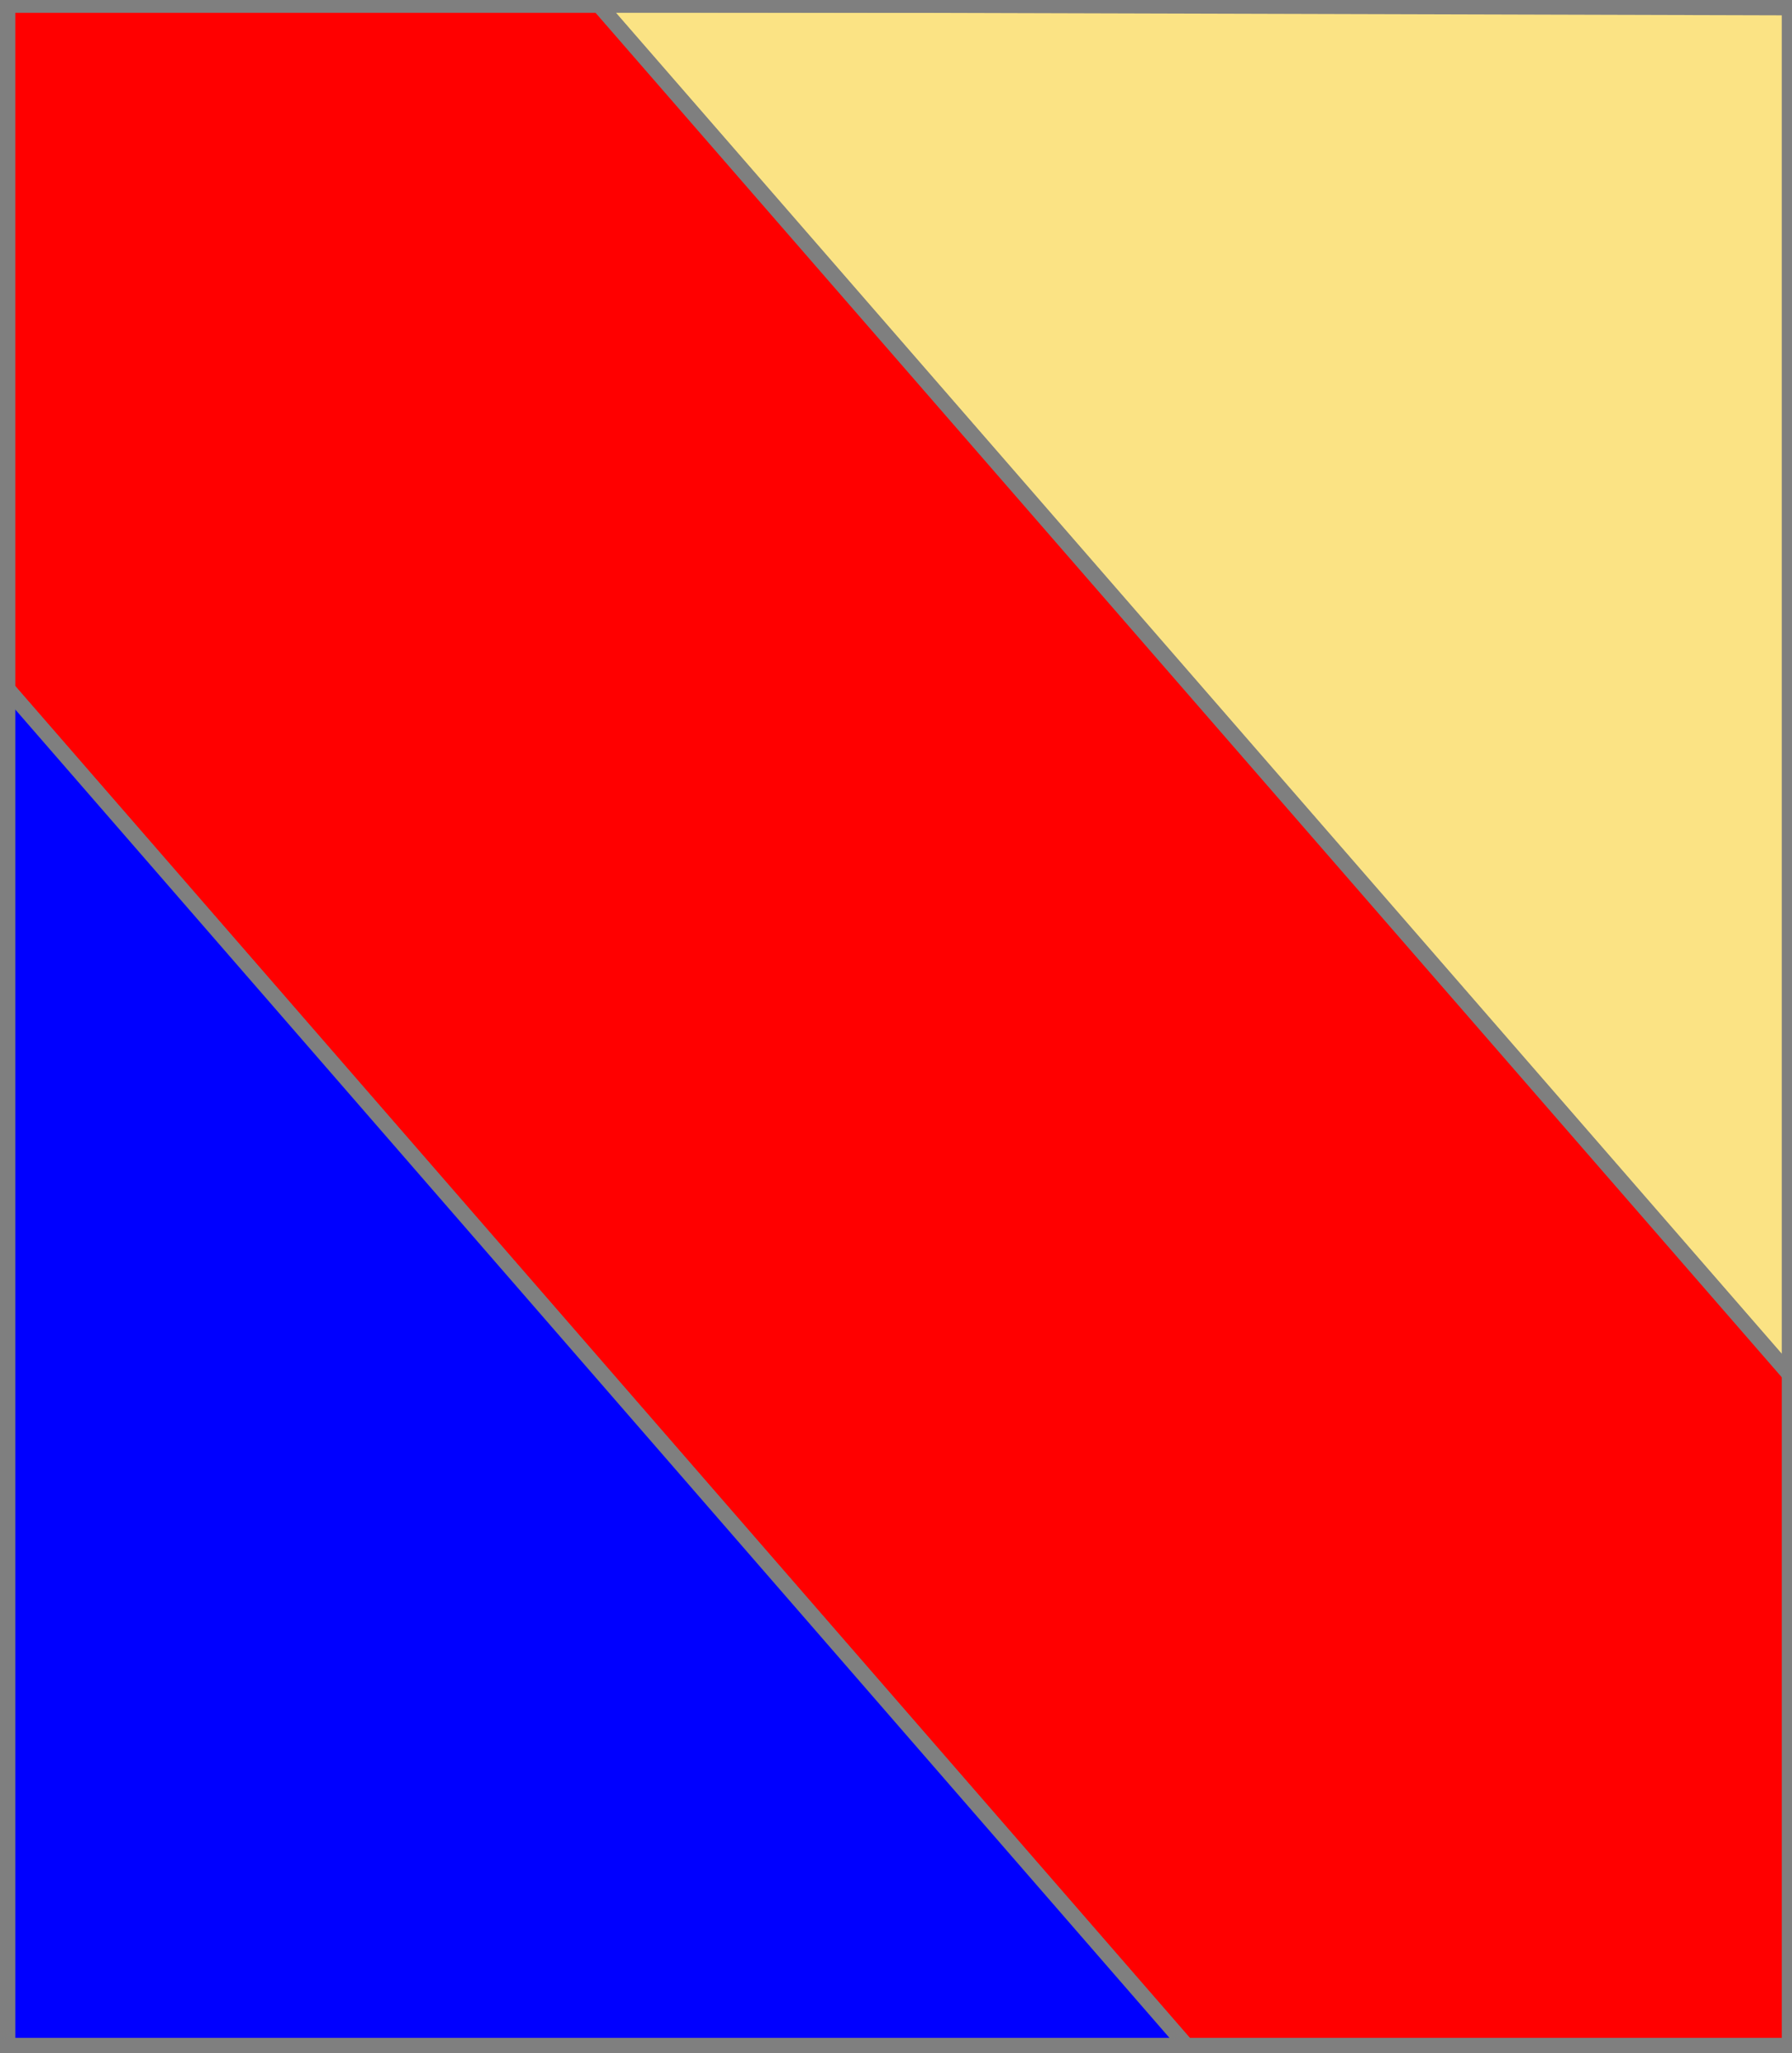
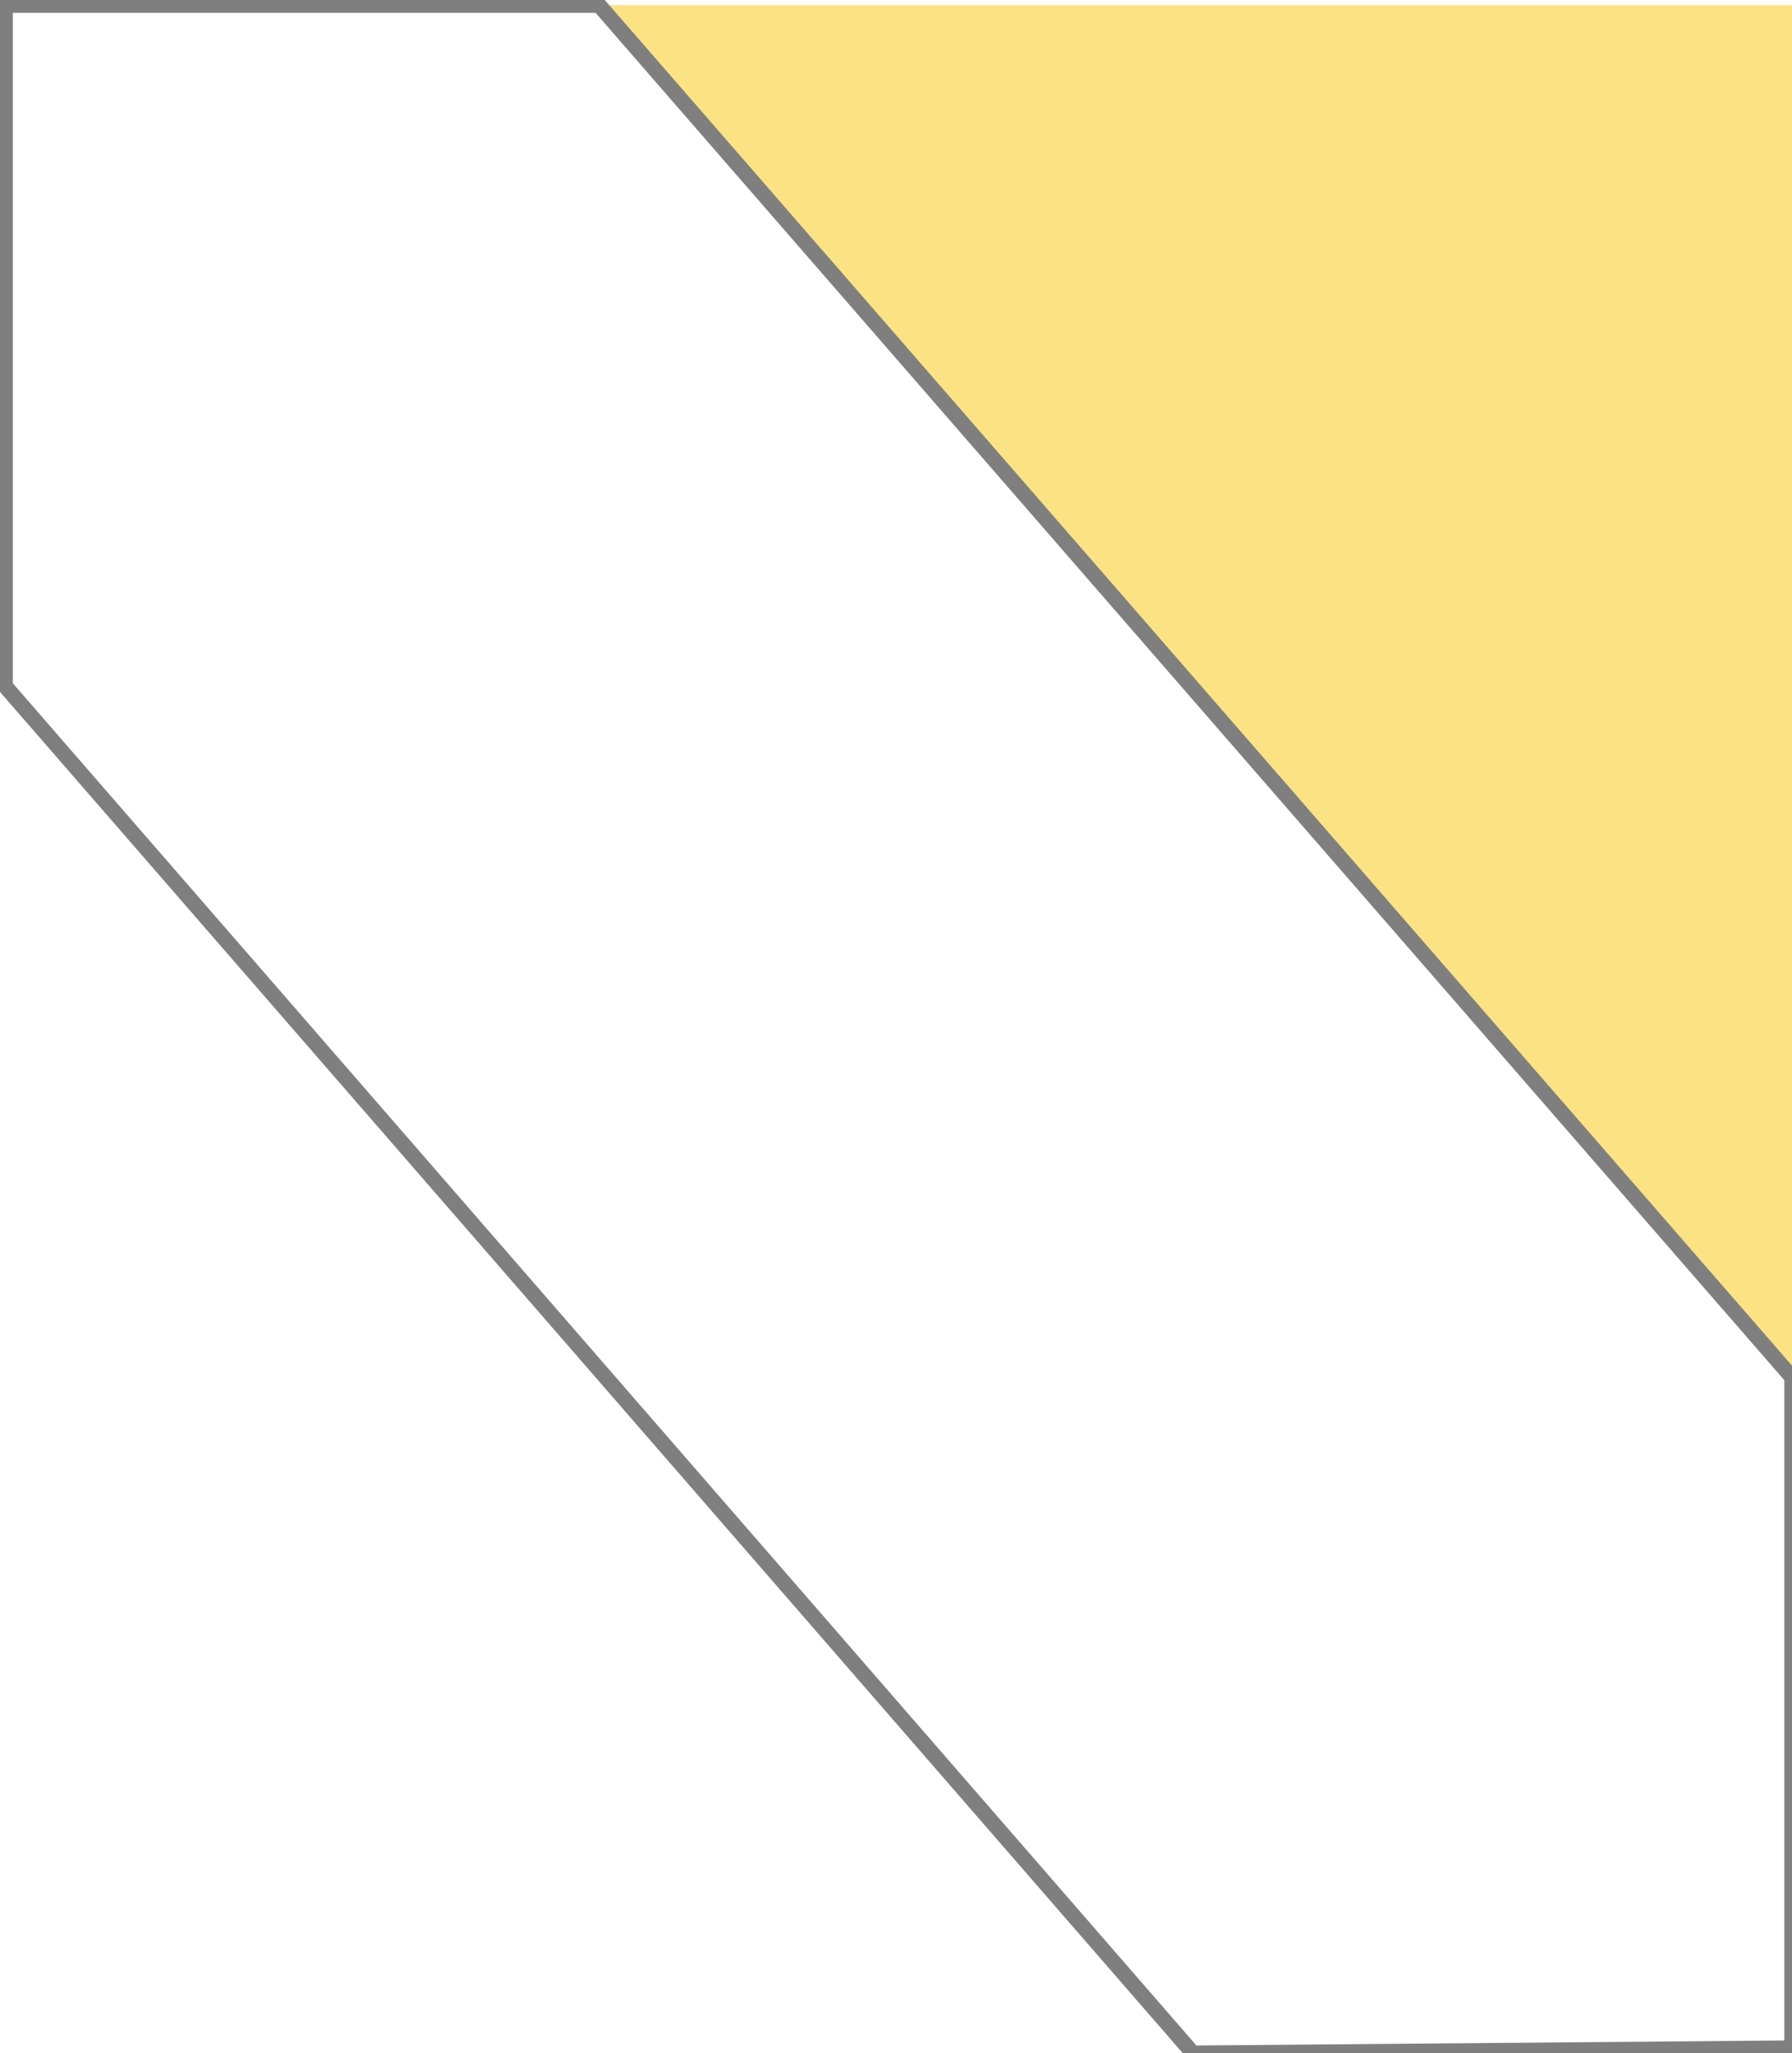
<svg xmlns="http://www.w3.org/2000/svg" width="350" height="401" xml:lang="fr">
  <g>
    <polygon points="117,1 350,1 350,269 " fill="#fbe384" />
-     <polygon points="117,1 350,1 350,269 " stroke="#7f7f7f" stroke-width="3" fill-opacity="0.0" />
  </g>
  <g>
-     <polygon points="1,1 117,1 350,269 350,400 233,401 1,134 " fill="#ff0000" />
    <polygon points="1,1 117,1 350,269 350,400 233,401 1,134 " stroke="#7f7f7f" stroke-width="3" fill-opacity="0.0" />
  </g>
  <g>
-     <polygon points="1,134 233,401 1,401 " fill="#0000ff" />
-     <polygon points="1,134 233,401 1,401 " stroke="#7f7f7f" stroke-width="3" fill-opacity="0.0" />
-   </g>
-   <polygon points="1,0 350,1 350,400 1,400 " stroke="#7f7f7f" stroke-width="4" fill-opacity="0.0" />
+     </g>
</svg>